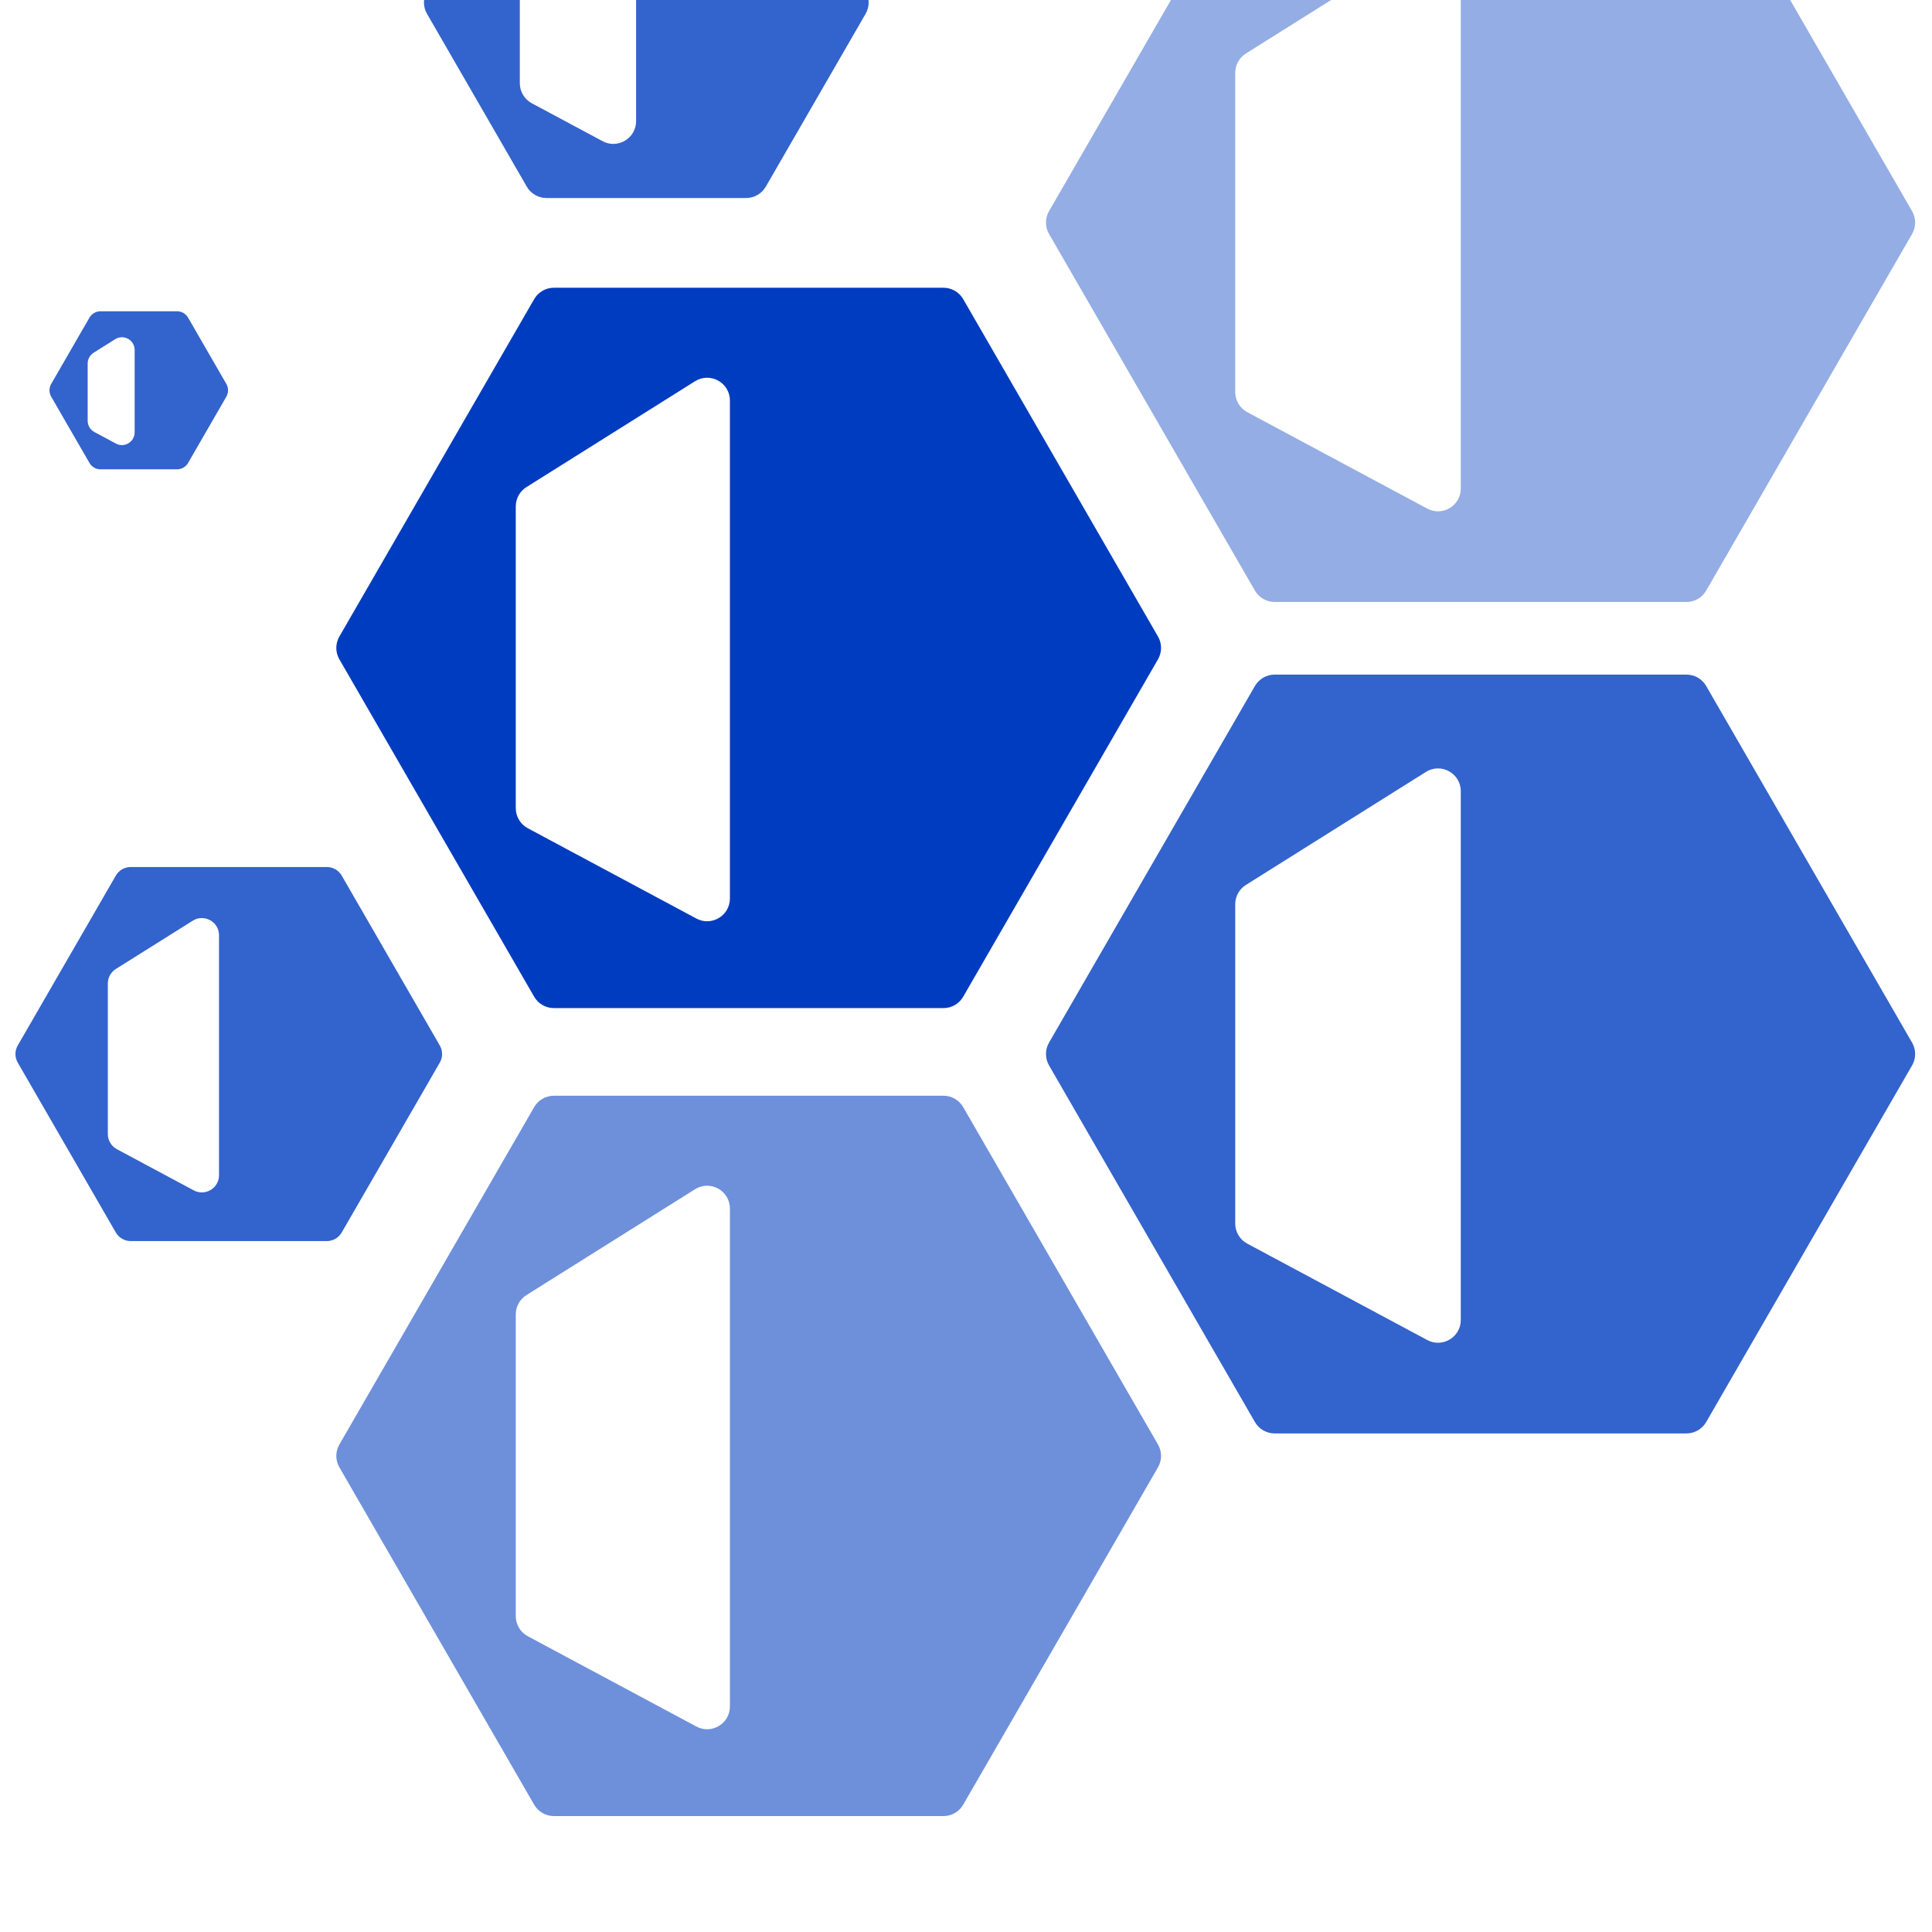
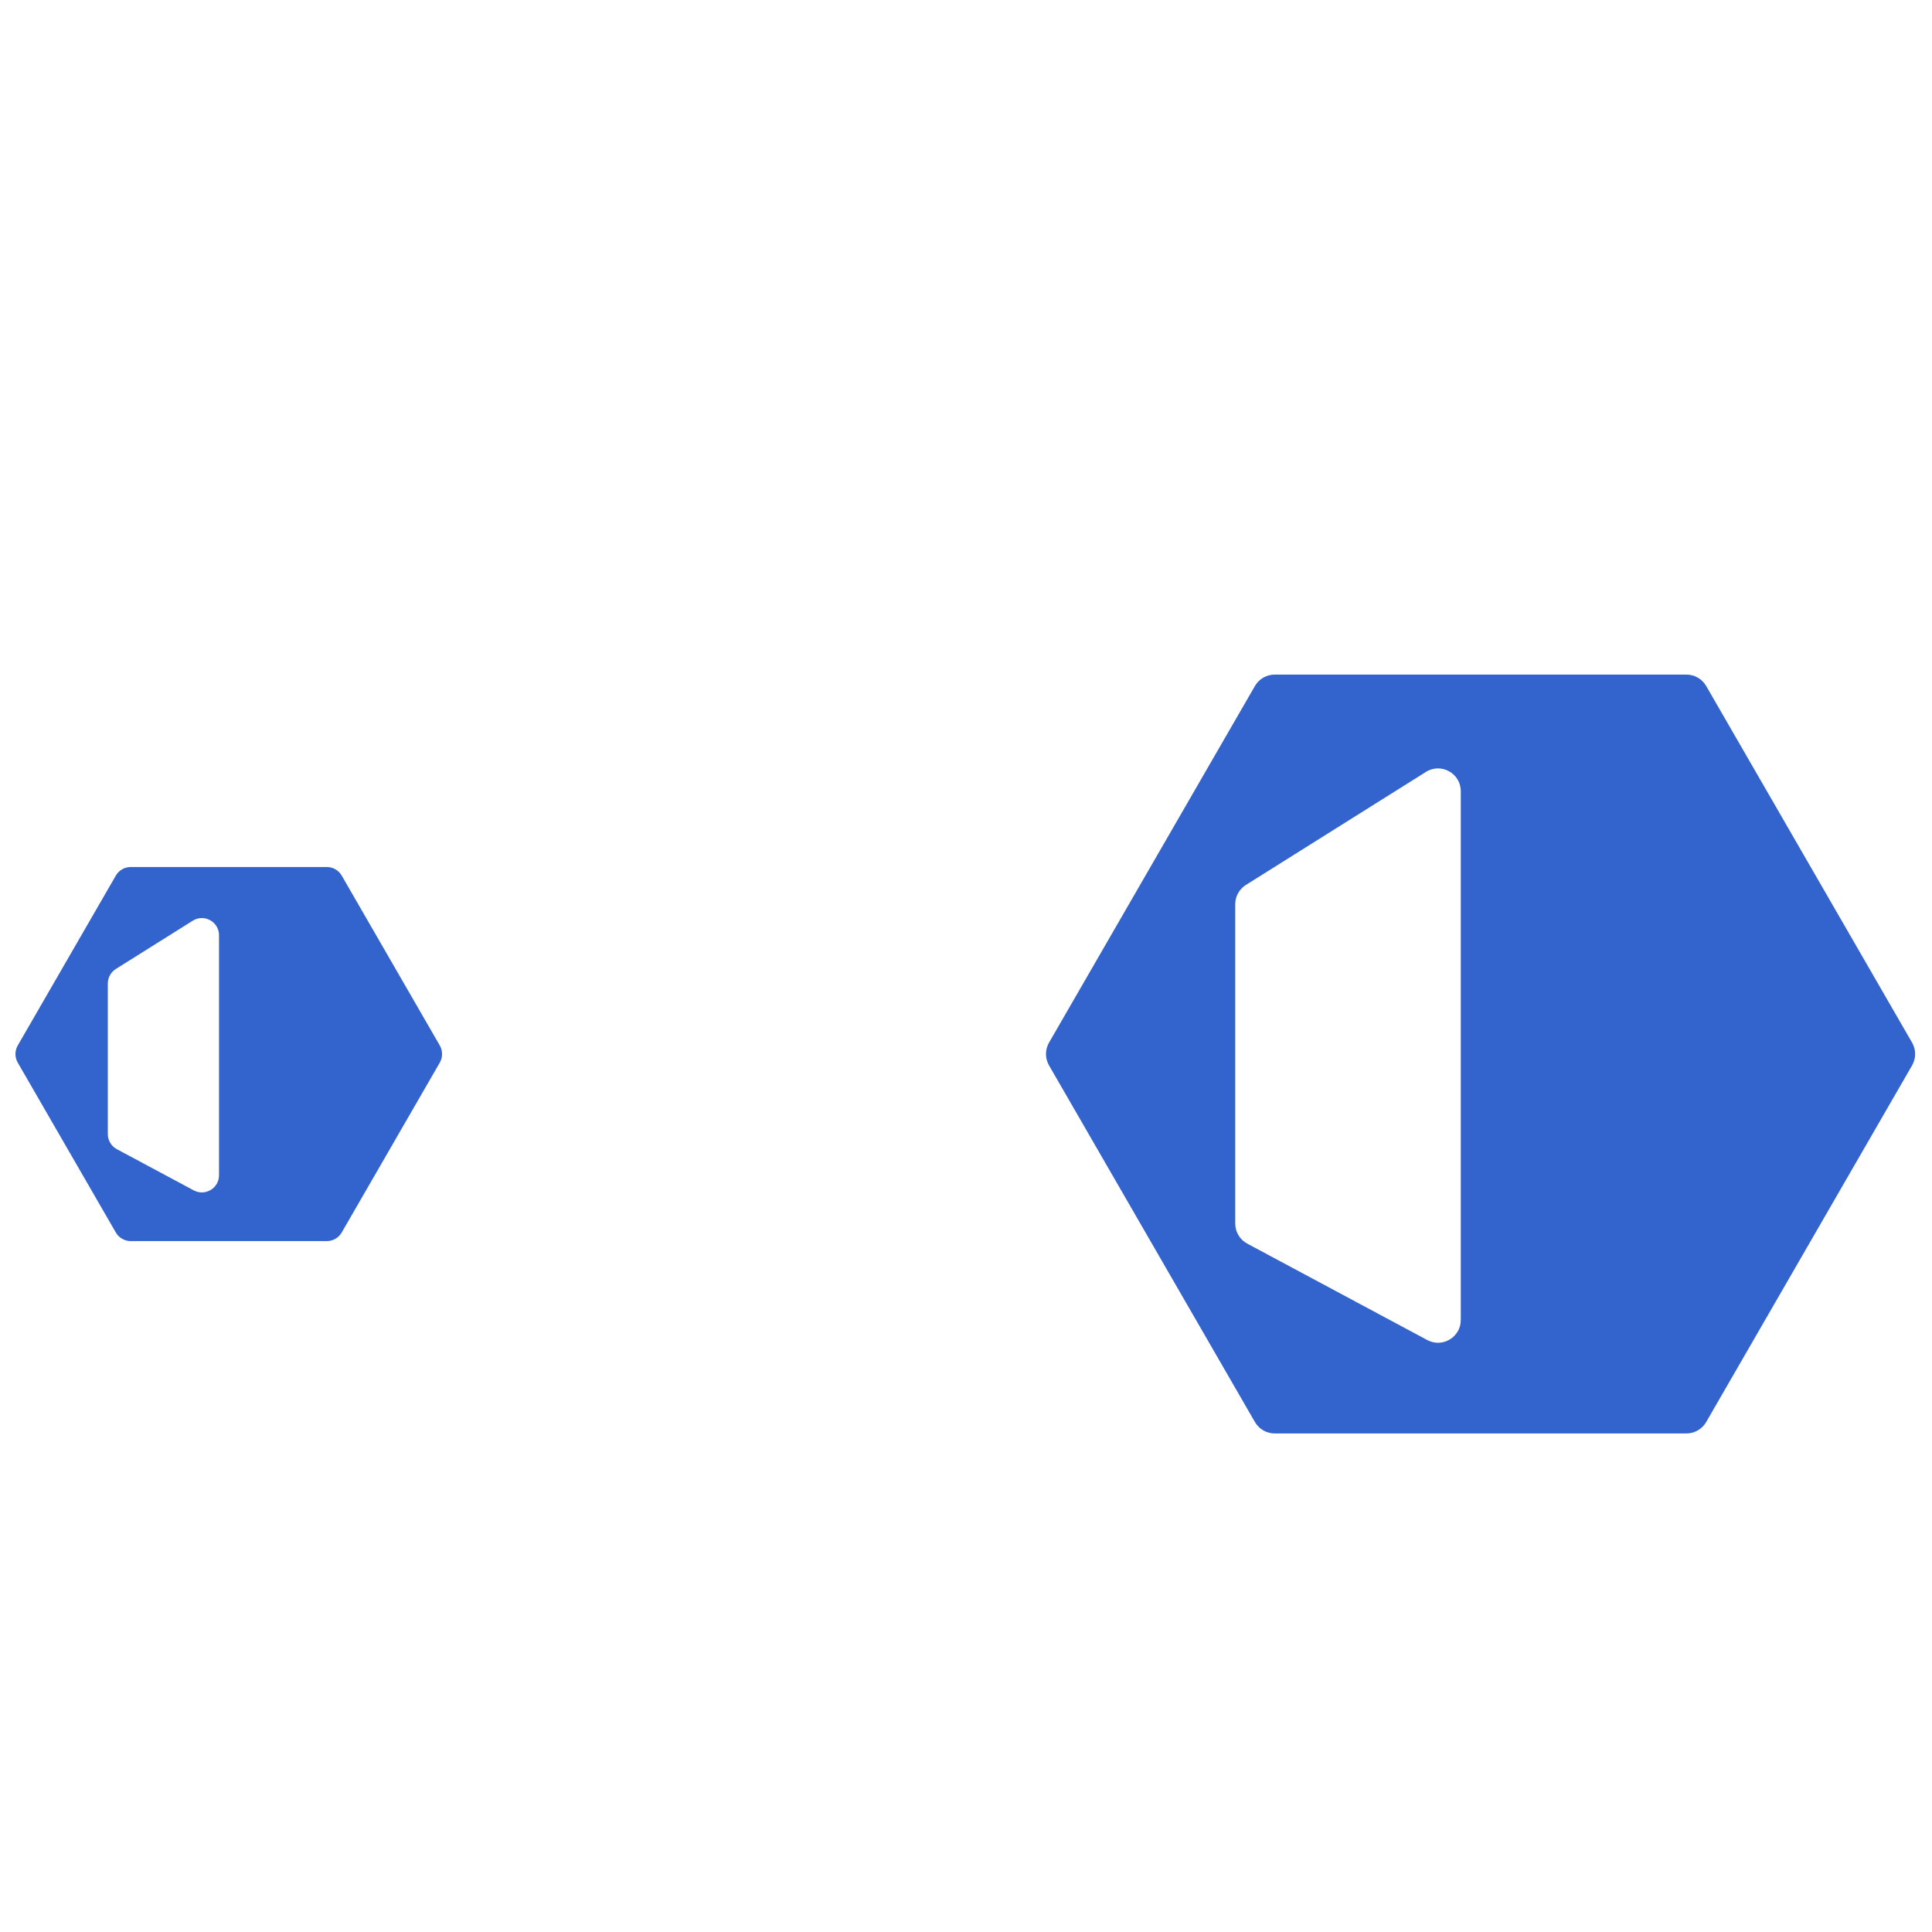
<svg xmlns="http://www.w3.org/2000/svg" width="500" height="500" viewBox="0 0 500 500" fill="none">
  <g clip-path="url(#clip0_7200_39357)">
-     <path fill-rule="evenodd" clip-rule="evenodd" d="M87.826 164.735C86.773 166.558 86.773 168.805 87.826 170.628L138.24 257.948C139.293 259.771 141.238 260.894 143.344 260.894L244.172 260.894C246.277 260.894 248.222 259.771 249.275 257.948L299.689 170.628C300.742 168.805 300.742 166.558 299.689 164.735L249.275 77.415C248.222 75.592 246.277 74.469 244.172 74.469L143.344 74.469C141.238 74.469 139.293 75.592 138.24 77.415L87.826 164.735ZM133.483 131.051L133.483 170.237L133.483 209.153C133.483 211.326 134.679 213.322 136.594 214.348L180.223 237.718C184.149 239.821 188.899 236.977 188.899 232.523L188.899 170.237L188.899 103.659C188.899 99.025 183.797 96.204 179.872 98.668L136.243 126.06C134.526 127.138 133.483 129.024 133.483 131.051Z" fill="#003CBF" />
    <path fill-rule="evenodd" clip-rule="evenodd" d="M4.595 270.565C3.802 271.94 3.802 273.634 4.595 275.009L29.976 318.97C30.77 320.344 32.237 321.191 33.824 321.191L84.586 321.191C86.173 321.191 87.64 320.344 88.434 318.97L113.815 275.009C114.608 273.634 114.608 271.94 113.815 270.565L88.434 226.604C87.64 225.23 86.173 224.383 84.586 224.383L33.824 224.383C32.237 224.383 30.77 225.23 29.976 226.604L4.595 270.565ZM27.905 254.531L27.905 274.115L27.905 293.495C27.905 295.134 28.806 296.639 30.25 297.412L50.14 308.066C53.1 309.652 56.681 307.507 56.681 304.149L56.681 274.115L56.681 242.043C56.681 238.549 52.835 236.422 49.876 238.28L29.986 250.768C28.691 251.581 27.905 253.002 27.905 254.531Z" fill="#003CBF" fill-opacity="0.8" />
-     <path fill-rule="evenodd" clip-rule="evenodd" d="M110.507 -2.322C109.454 -0.498 109.454 1.748 110.507 3.571L136.333 48.303C137.385 50.126 139.331 51.25 141.436 51.25L193.088 51.25C195.193 51.25 197.139 50.127 198.191 48.303L224.017 3.571C225.07 1.748 225.07 -0.498 224.017 -2.322L198.191 -47.053C197.139 -48.877 195.193 -50 193.088 -50L141.436 -50C139.331 -50 137.385 -48.877 136.333 -47.053L110.507 -2.322ZM134.526 -17.782L134.526 2.012L134.526 21.535C134.526 23.708 135.722 25.704 137.637 26.73L155.947 36.538C159.873 38.641 164.623 35.797 164.623 31.343L164.623 2.012L164.623 -29.278C164.623 -33.912 159.521 -36.733 155.597 -34.269L137.286 -22.773C135.569 -21.695 134.526 -19.81 134.526 -17.782Z" fill="#003CBF" fill-opacity="0.8" />
-     <path fill-rule="evenodd" clip-rule="evenodd" d="M13.248 99.36C12.66 100.379 12.66 101.635 13.248 102.653L23.155 119.813C23.744 120.831 24.831 121.459 26.007 121.459L45.821 121.459C46.997 121.459 48.084 120.831 48.673 119.813L58.58 102.653C59.168 101.635 59.168 100.379 58.58 99.36L48.673 82.201C48.084 81.182 46.997 80.555 45.821 80.555L26.007 80.555C24.831 80.555 23.744 81.182 23.155 82.201L13.248 99.36ZM22.689 94.075L22.689 101.567L22.689 108.908C22.689 110.122 23.357 111.238 24.427 111.811L29.999 114.796C32.193 115.971 34.847 114.381 34.847 111.893L34.847 101.567L34.847 90.576C34.847 87.986 31.996 86.41 29.803 87.787L24.231 91.286C23.271 91.888 22.689 92.942 22.689 94.075Z" fill="#003CBF" fill-opacity="0.8" />
-     <path fill-rule="evenodd" clip-rule="evenodd" d="M271.486 54.655C270.433 56.478 270.433 58.725 271.486 60.548L324.774 152.846C325.827 154.67 327.772 155.793 329.878 155.793L436.455 155.793C438.56 155.793 440.505 154.67 441.558 152.846L494.847 60.548C495.899 58.725 495.899 56.478 494.847 54.655L441.558 -37.643C440.505 -39.467 438.56 -40.59 436.455 -40.59L329.878 -40.59C327.772 -40.59 325.827 -39.467 324.774 -37.643L271.486 54.655ZM319.675 18.839L319.675 60.292L319.675 101.475C319.675 103.648 320.87 105.644 322.785 106.67L369.375 131.625C373.3 133.728 378.05 130.884 378.05 126.43L378.05 60.292L378.05 -10.412C378.05 -15.046 372.948 -17.866 369.024 -15.402L322.435 13.848C320.717 14.926 319.675 16.811 319.675 18.839Z" fill="#003CBF" fill-opacity="0.42" />
    <path fill-rule="evenodd" clip-rule="evenodd" d="M271.486 269.833C270.433 271.656 270.433 273.902 271.486 275.726L324.774 368.024C325.827 369.847 327.772 370.971 329.878 370.971L436.455 370.971C438.56 370.971 440.505 369.847 441.558 368.024L494.847 275.726C495.899 273.902 495.899 271.656 494.847 269.833L441.558 177.534C440.505 175.711 438.56 174.588 436.455 174.588L329.878 174.588C327.772 174.588 325.827 175.711 324.774 177.534L271.486 269.833ZM319.675 234.017L319.675 275.47L319.675 316.653C319.675 318.826 320.87 320.822 322.785 321.848L369.375 346.803C373.3 348.906 378.05 346.062 378.05 341.608L378.05 275.47L378.05 204.766C378.05 200.132 372.948 197.311 369.024 199.775L322.435 229.026C320.717 230.104 319.675 231.989 319.675 234.017Z" fill="#003CBF" fill-opacity="0.8" />
-     <path fill-rule="evenodd" clip-rule="evenodd" d="M87.826 373.842C86.773 375.666 86.773 377.912 87.826 379.735L138.24 467.055C139.293 468.878 141.238 470.001 143.344 470.001L244.172 470.001C246.277 470.001 248.222 468.878 249.275 467.055L299.689 379.735C300.742 377.912 300.742 375.666 299.689 373.842L249.275 286.523C248.222 284.699 246.277 283.576 244.172 283.576L143.344 283.576C141.238 283.576 139.293 284.699 138.24 286.523L87.826 373.842ZM133.483 340.159L133.483 379.345L133.483 418.261C133.483 420.433 134.679 422.43 136.594 423.456L180.223 446.825C184.149 448.928 188.899 446.084 188.899 441.631L188.899 379.345L188.899 312.766C188.899 308.132 183.797 305.311 179.872 307.776L136.243 335.168C134.526 336.246 133.483 338.131 133.483 340.159Z" fill="#003CBF" fill-opacity="0.57" />
  </g>
  <defs>
    <clipPath id="clip0_7200_39357">
      <rect width="500" height="500" fill="white" />
    </clipPath>
  </defs>
</svg>